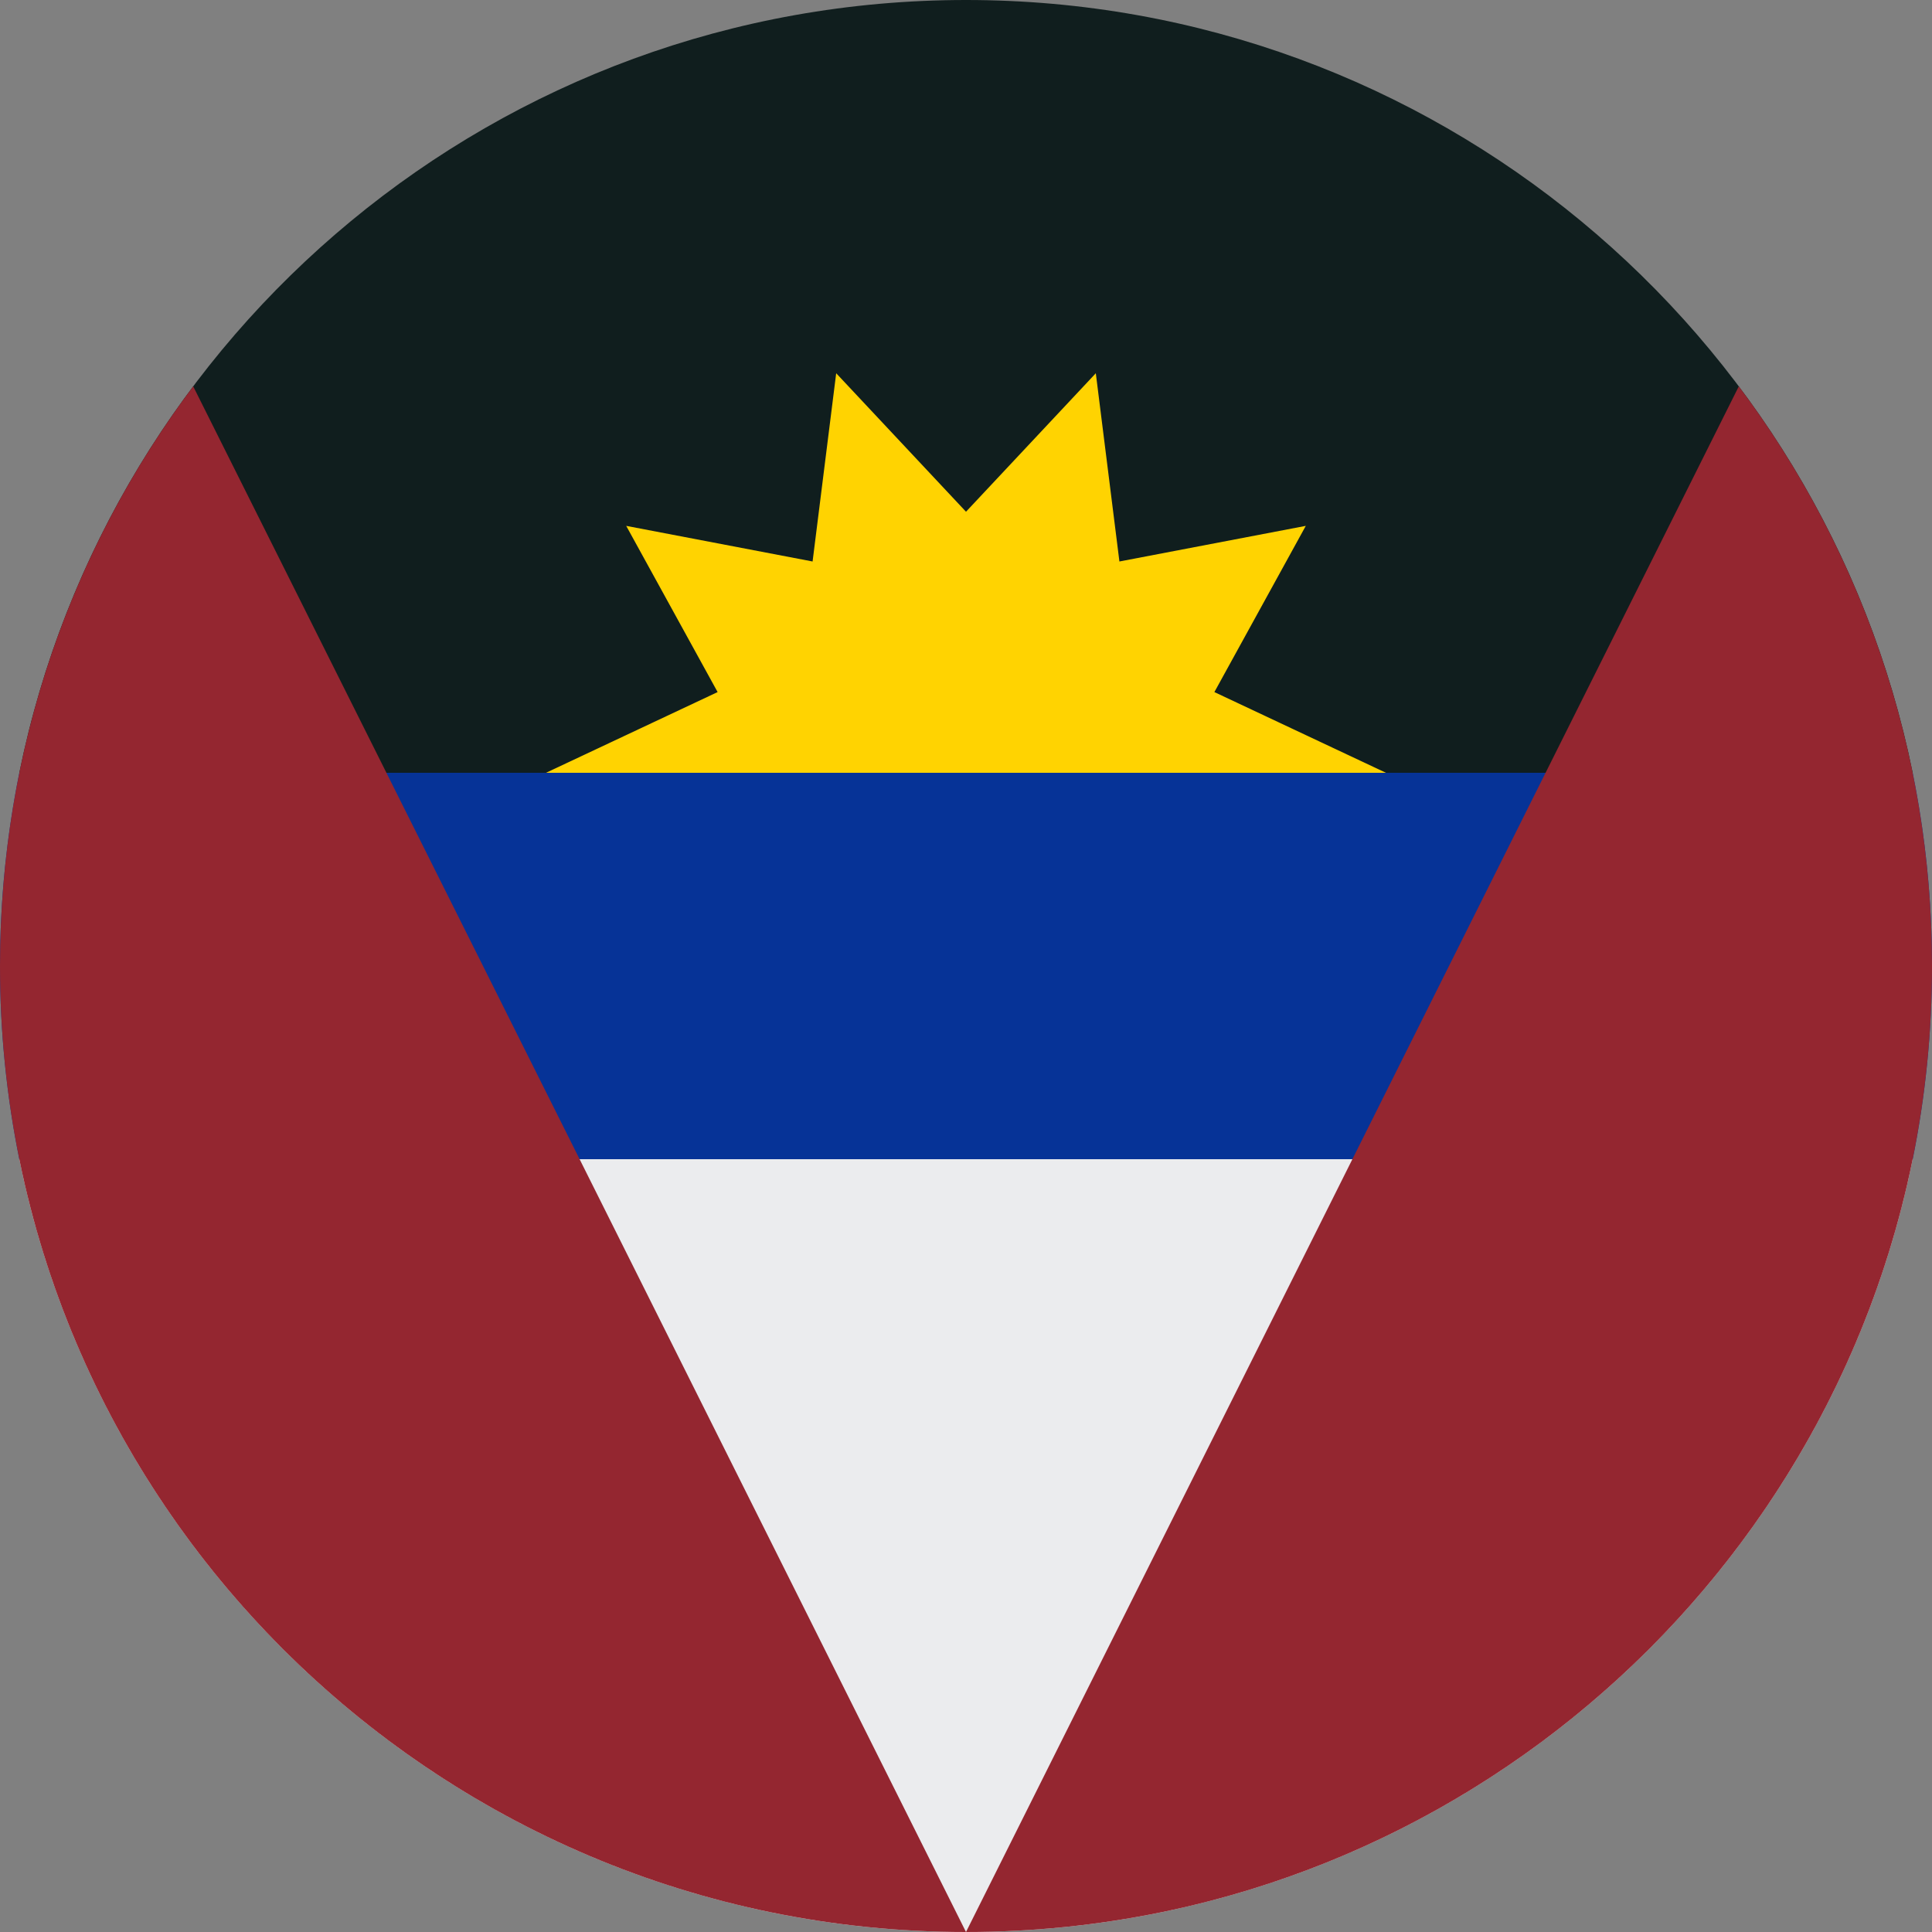
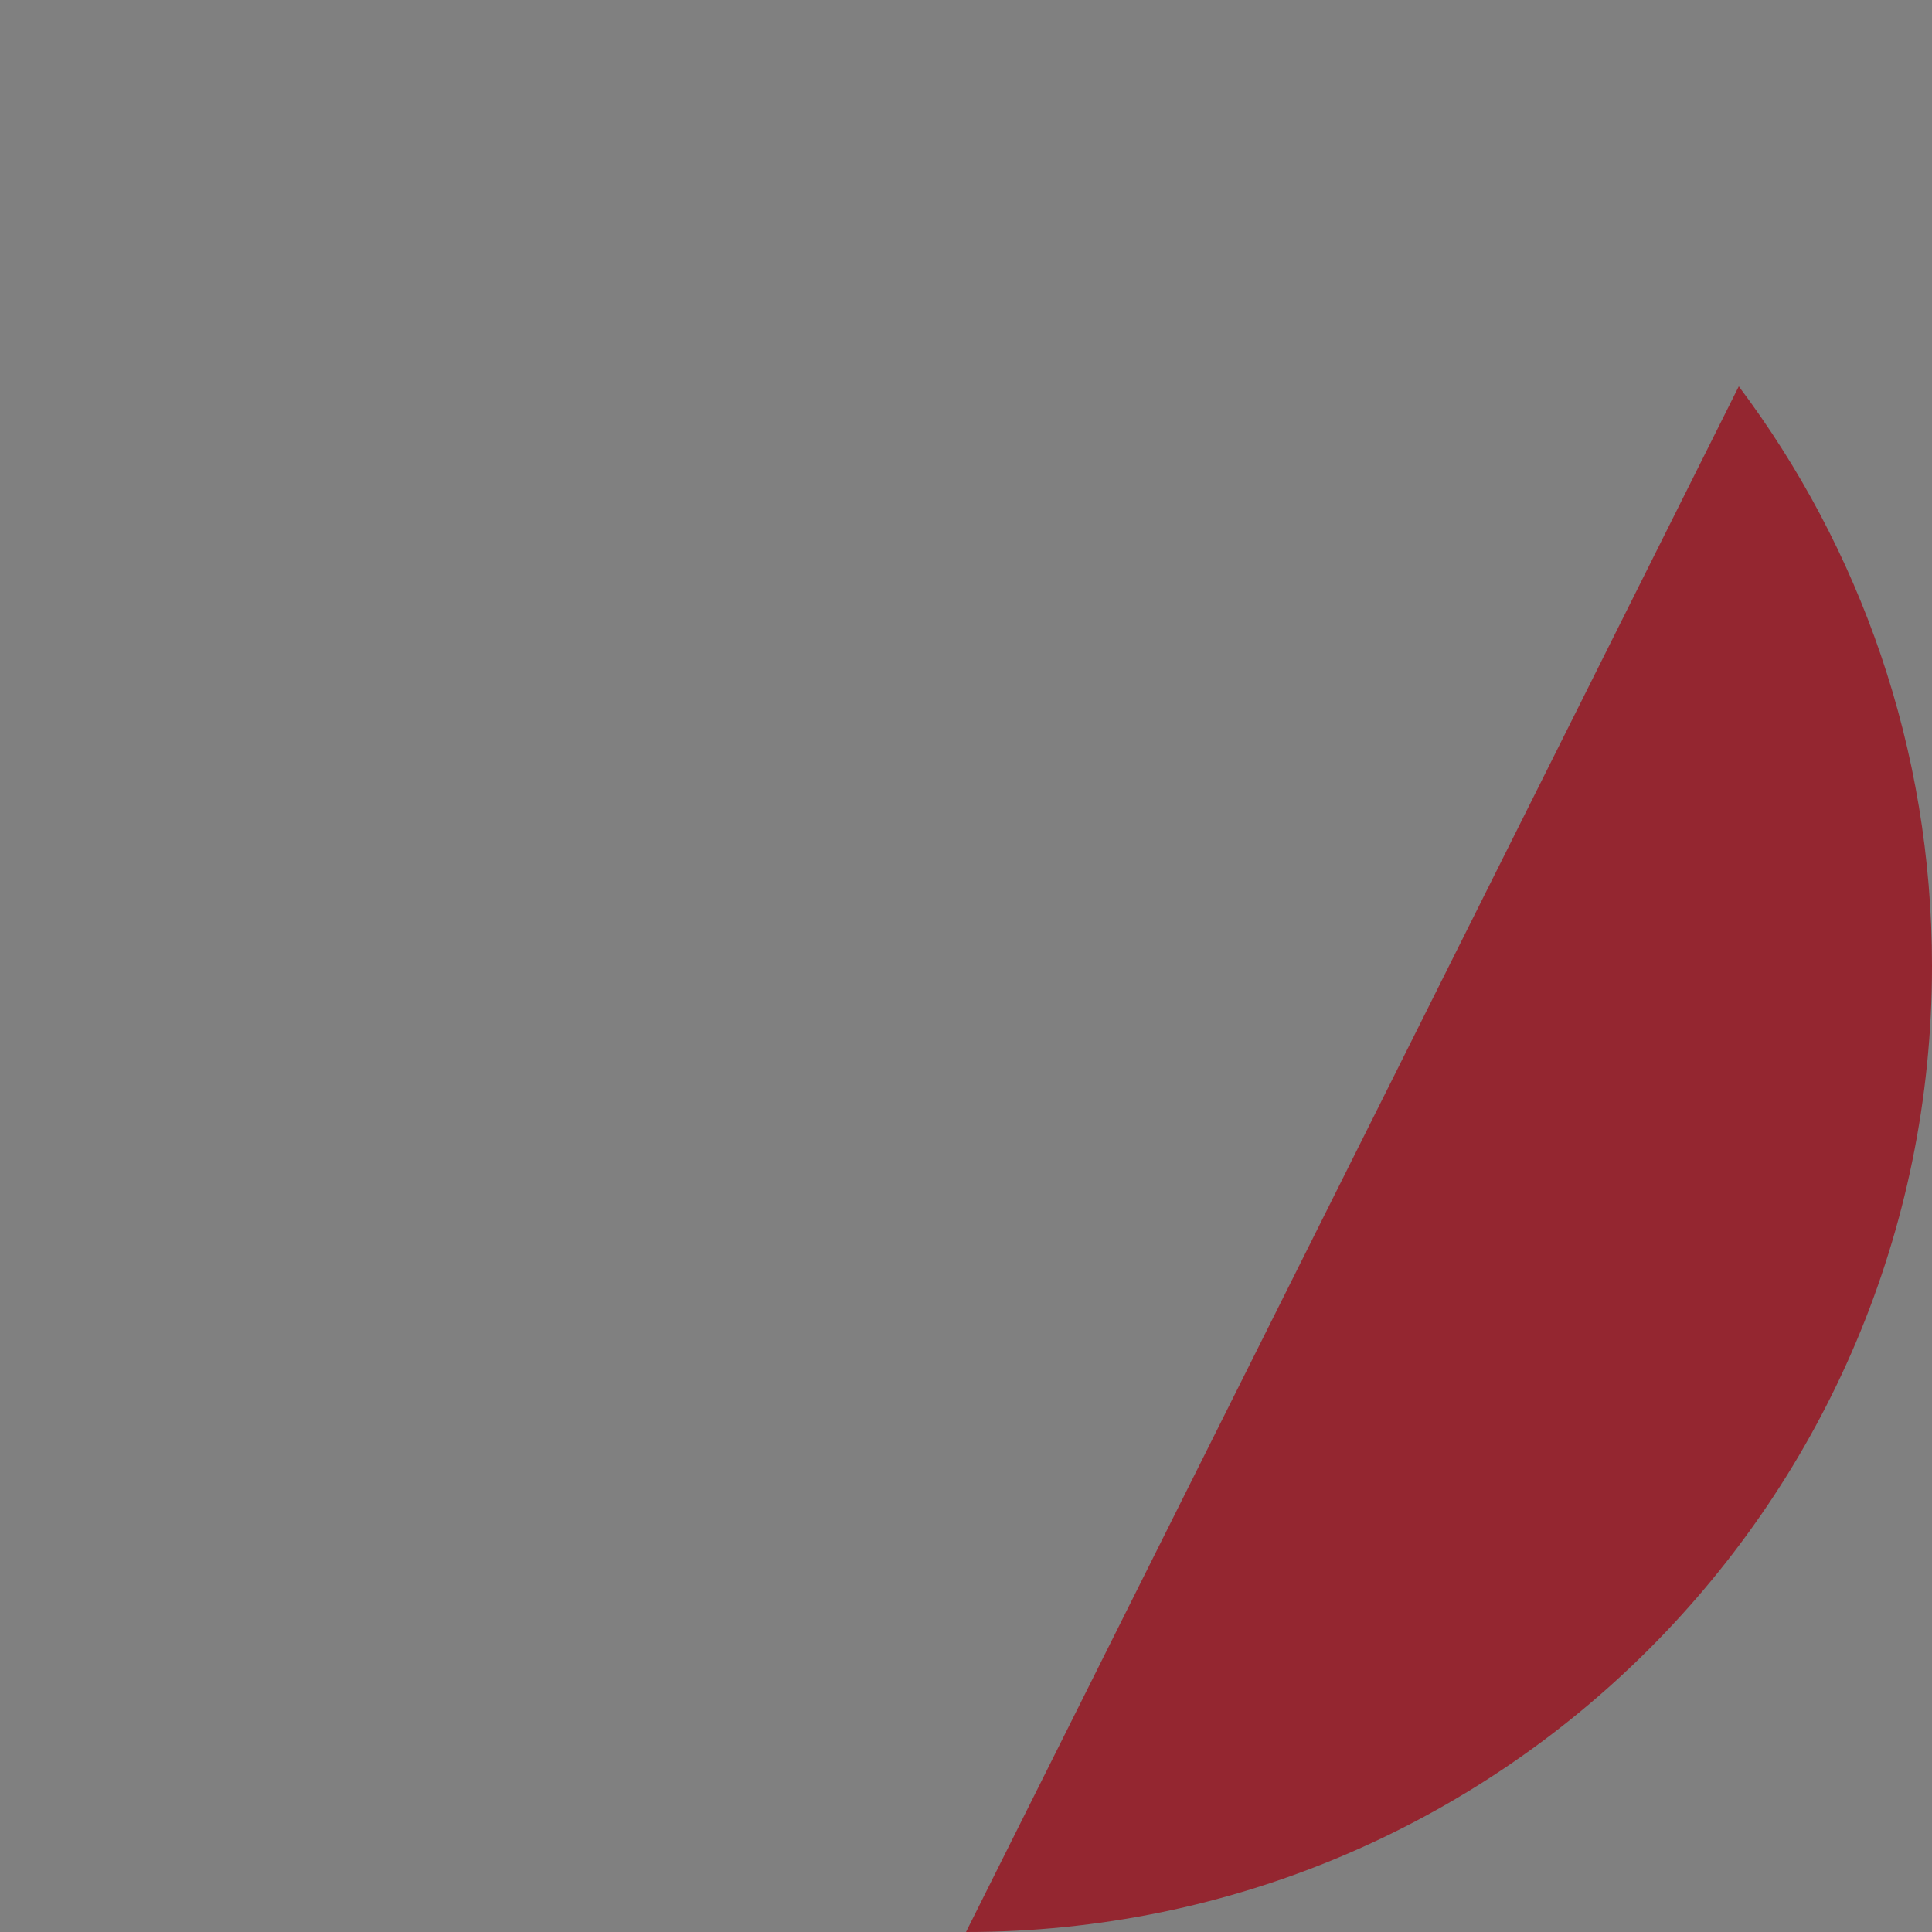
<svg xmlns="http://www.w3.org/2000/svg" width="32px" height="32px" viewBox="0 0 32 32" version="1.1">
  <rect x="0" y="0" width="32" height="32" fill="#808080" stroke="none" />
  <title>Flags/AG</title>
  <desc>Created with Sketch.</desc>
  <defs />
  <g id="Flags/AG" stroke="none" stroke-width="1" fill="none" fill-rule="evenodd">
    <g id="antigua-and-barbuda" fill-rule="nonzero">
-       <path d="M0,16 C0,17.096 0.111,18.166 0.32,19.2 L16,20.174 L31.68,19.2 C31.89,18.166 32,17.096 32,16 C32,14.904 31.89,13.834 31.68,12.8 L16,11.826 L0.32,12.8 C0.111,13.834 0,14.904 0,16 Z" id="Shape" fill="#063397" />
-       <path d="M31.68,19.2 L0.32,19.2 C1.803,26.503 8.259,32 16,32 C23.741,32 30.197,26.503 31.68,19.2 Z" id="Shape" fill="#EBECEE" />
-       <path d="M0.32,12.8 L31.68,12.8 C30.197,5.497 23.741,0 16,0 C8.259,0 1.803,5.497 0.32,12.8 Z" id="Shape" fill="#101E1E" />
-       <polygon id="Shape" fill="#FFD301" points="22.956 12.8 9.043 12.8 11.886 11.463 10.372 8.71 13.459 9.3 13.85 6.182 16 8.476 18.15 6.182 18.541 9.3 21.628 8.71 20.114 11.463" />
      <g id="Group" transform="translate(0, 6.375)" fill="#942630">
-         <path d="M0,9.625 C0,18.462 7.163,25.625 16,25.625 L3.2,0.024 C1.191,2.699 0,6.023 0,9.625 Z" id="Shape" />
        <path d="M16,25.625 C24.837,25.625 32,18.462 32,9.625 C32,6.023 30.809,2.699 28.8,0.024 L16,25.625 Z" id="Shape" />
      </g>
    </g>
  </g>
</svg>